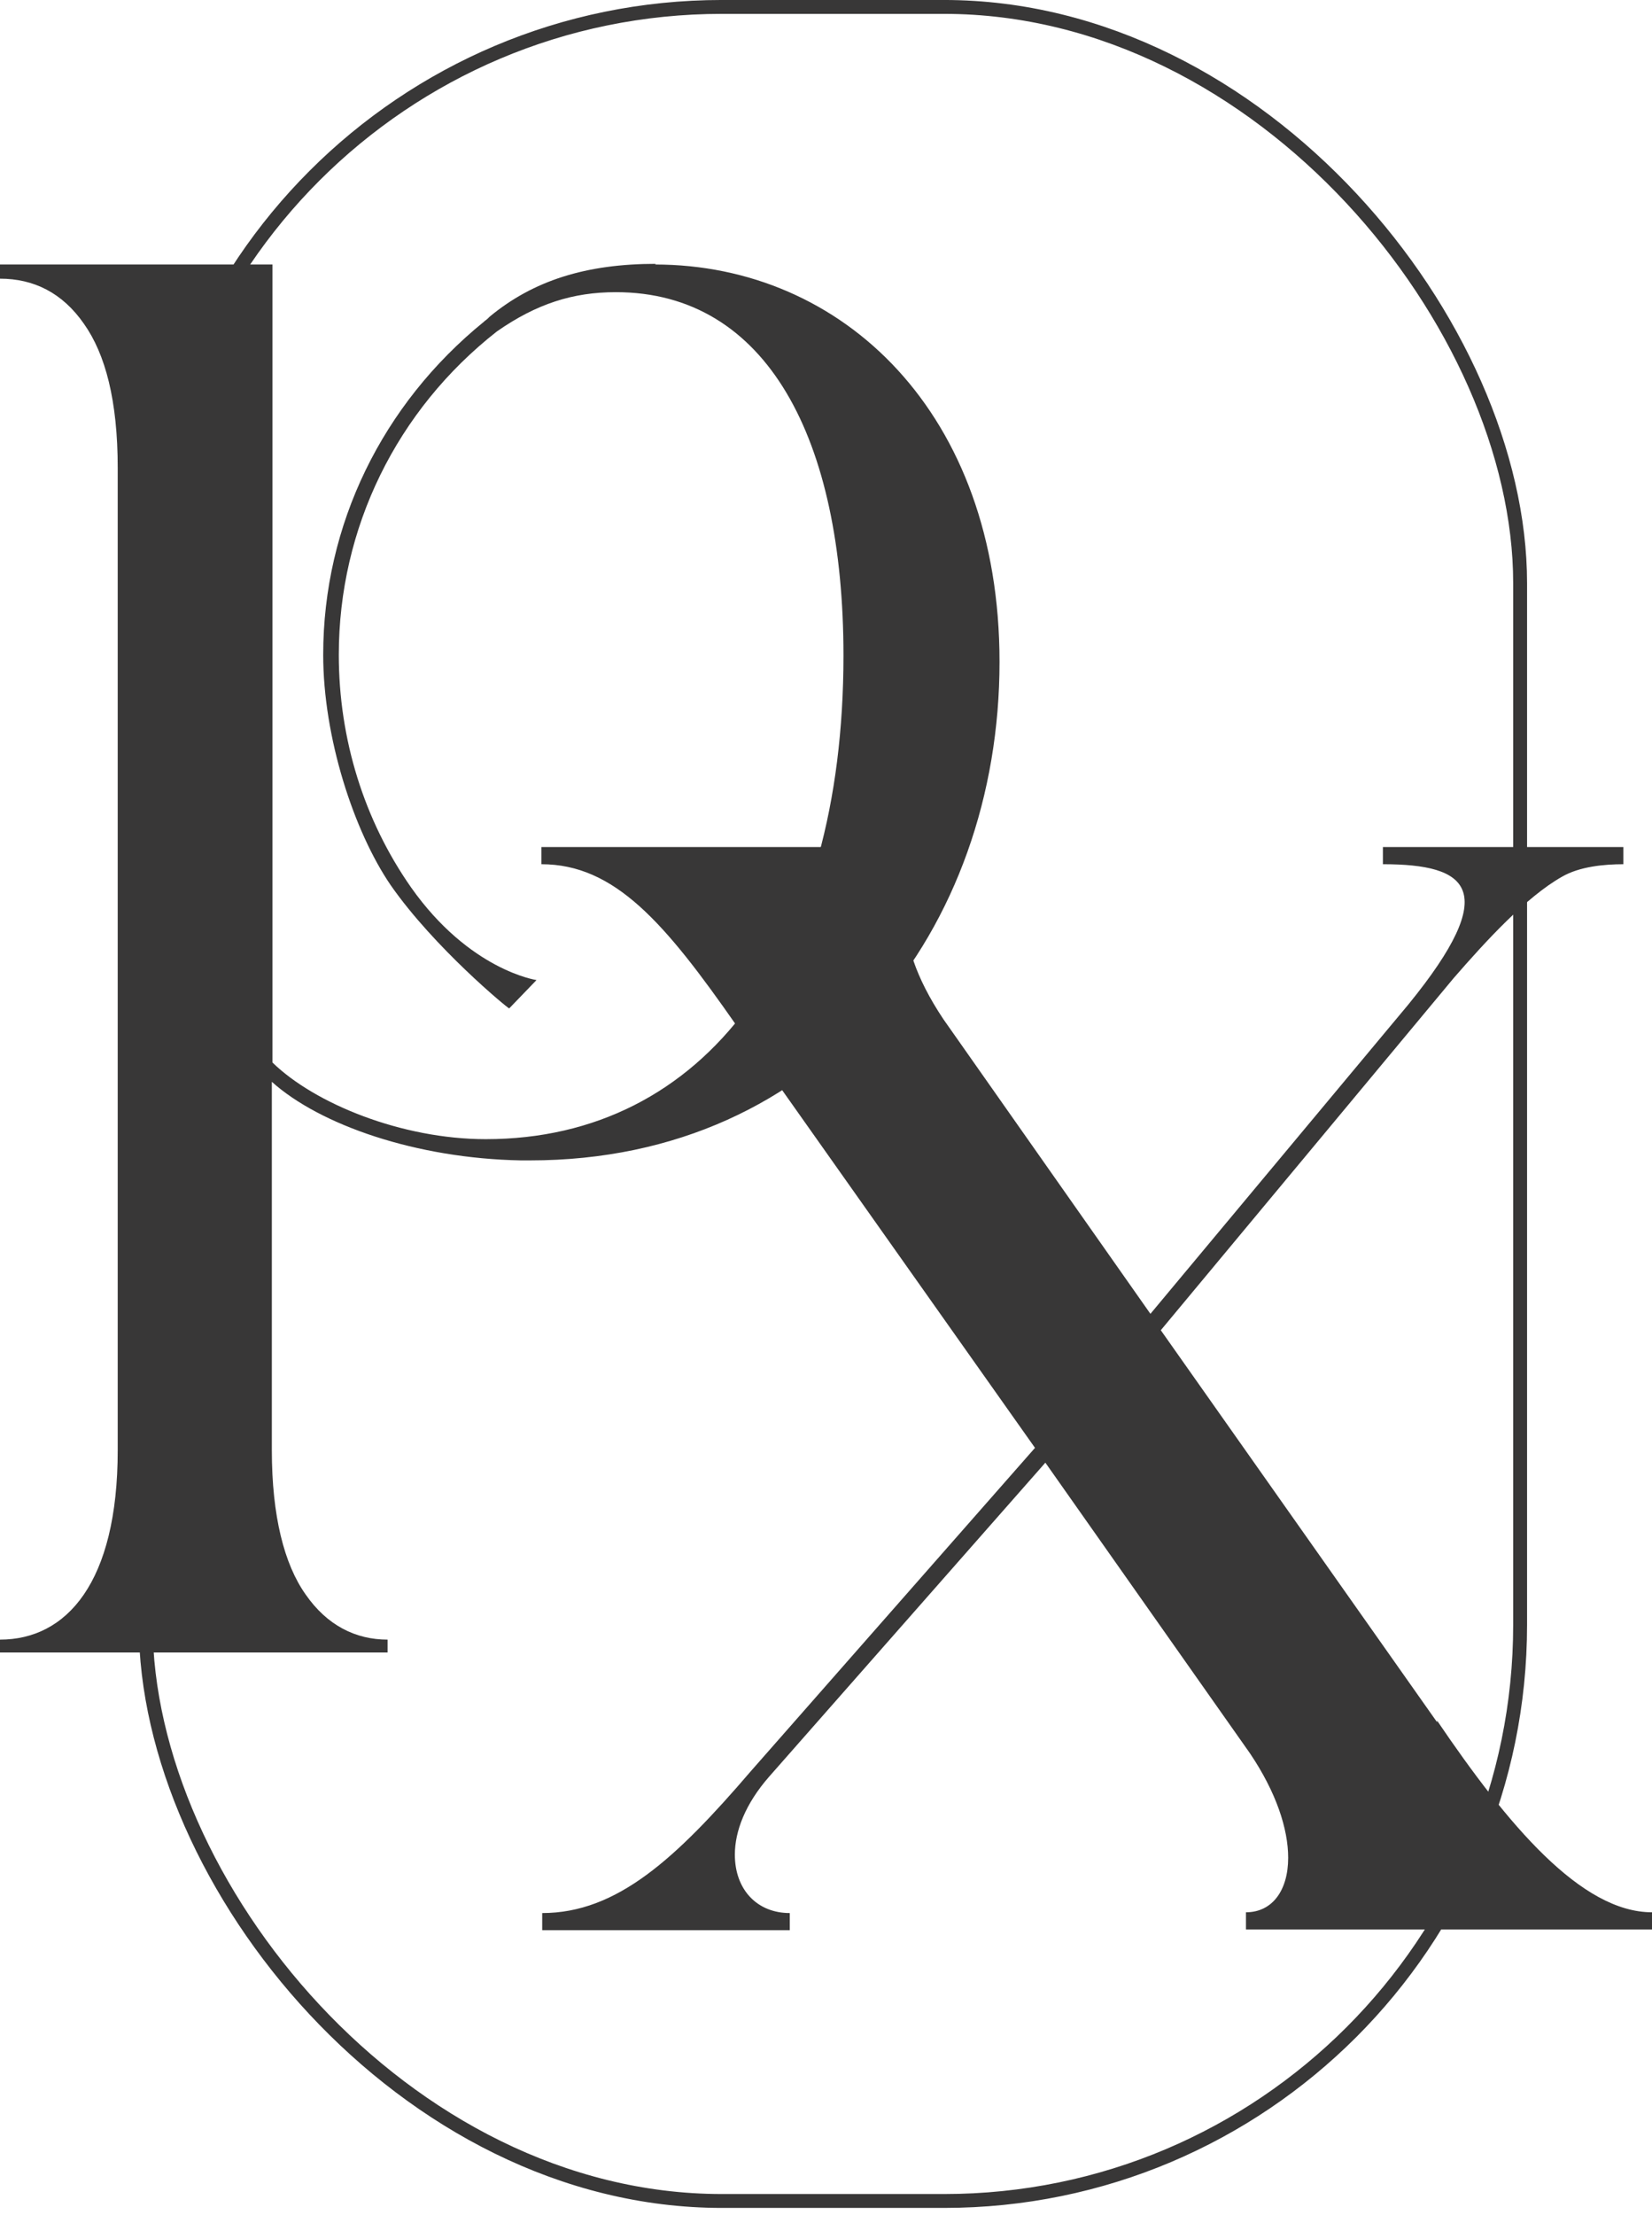
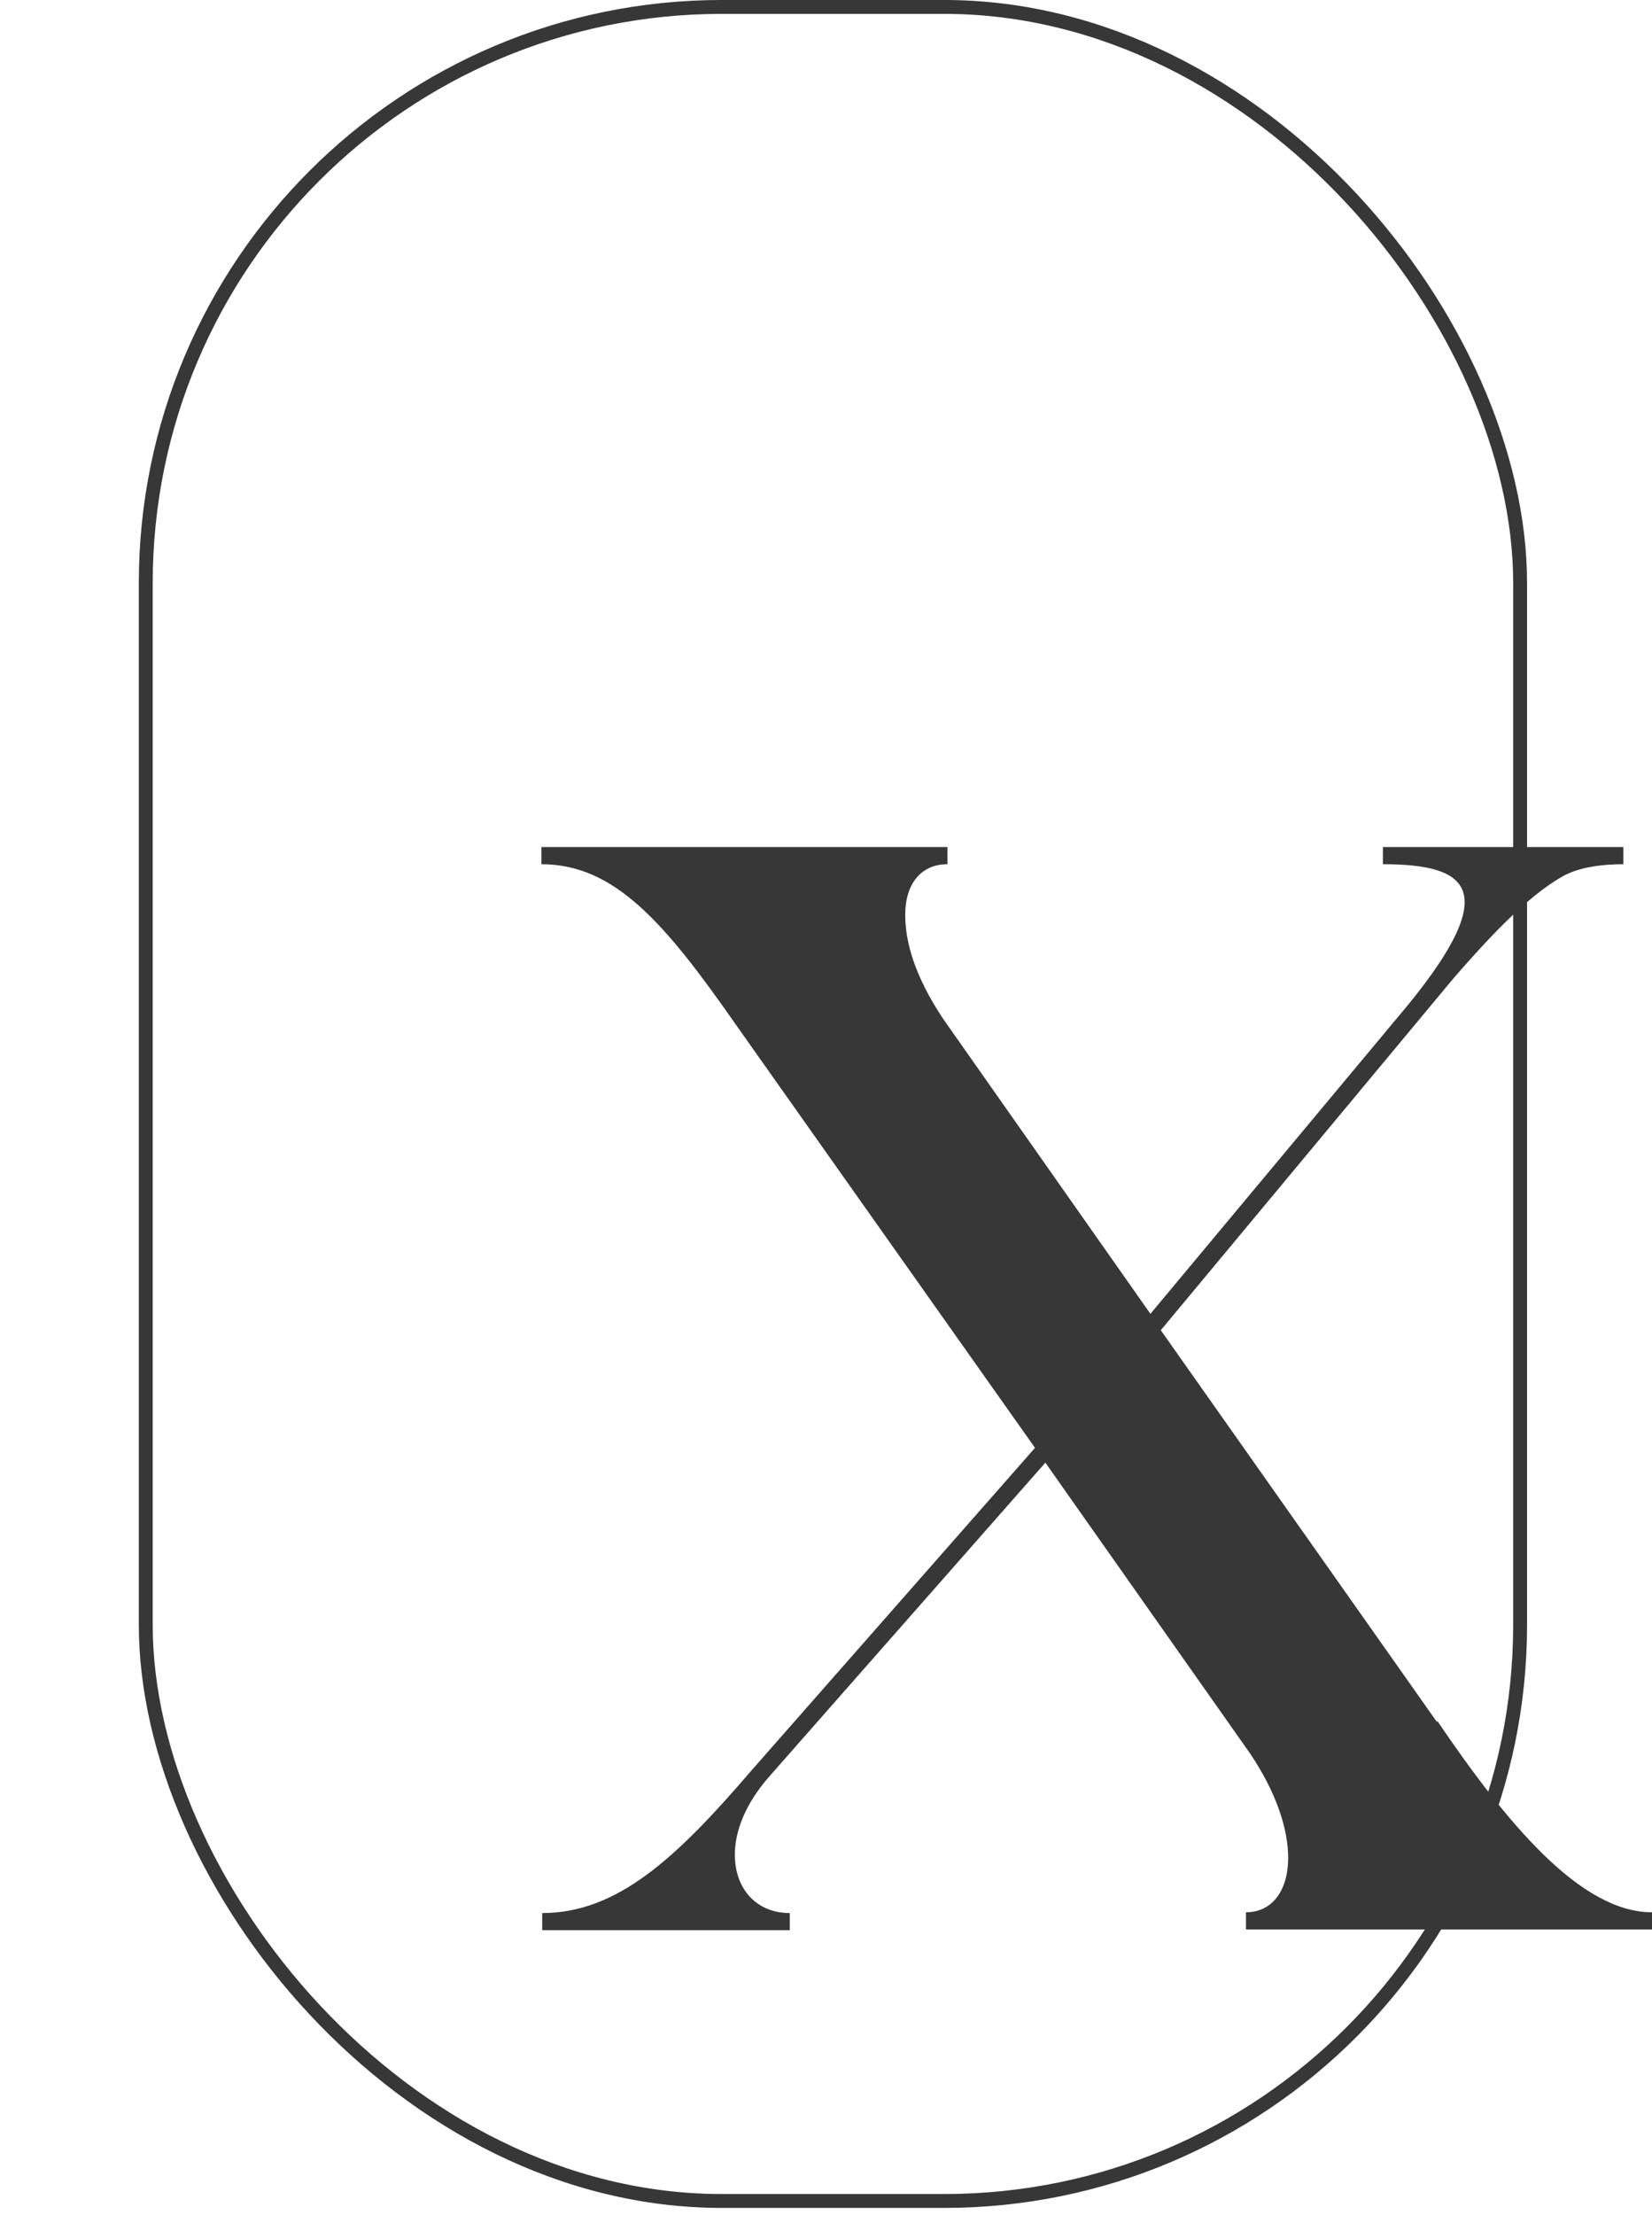
<svg xmlns="http://www.w3.org/2000/svg" fill="none" viewBox="0 0 47 63" height="63" width="47">
  <rect stroke-width="0.395" stroke="#383737" rx="16.391" height="62.403" width="39.101" y="0.197" x="4.147" />
  <path fill="#383737" d="M40.885 48.982L33.025 37.834L41.36 27.816C42.266 26.774 43.421 25.511 44.441 24.935C44.939 24.646 45.641 24.58 46.185 24.58V24.092H39.344V24.58C41.768 24.58 42.742 25.289 40.069 28.569L32.73 37.368L26.841 28.99C26.026 27.771 25.754 26.796 25.754 26.021C25.754 25.134 26.207 24.58 26.955 24.58V24.092H15.403V24.58C17.487 24.58 18.914 26.242 20.953 29.168L29.446 41.18L21.36 50.378C19.231 52.86 17.555 54.411 15.426 54.411V54.899H22.47V54.411C21.541 54.411 20.907 53.747 20.907 52.749C20.907 52.084 21.202 51.309 21.881 50.533L29.741 41.601L35.562 49.868C36.309 50.976 36.649 52.018 36.649 52.838C36.649 53.769 36.196 54.389 35.448 54.389V54.877H47V54.389C44.984 54.389 42.9 51.907 40.885 48.937V48.982Z" />
-   <path fill="#383737" d="M18.668 7.504C16.67 7.504 15.171 7.981 13.932 9.006C13.932 9.006 13.895 9.043 13.876 9.061C13.839 9.098 13.802 9.116 13.765 9.153C10.879 11.498 9.195 14.924 9.195 18.624C9.195 20.969 10.065 23.643 11.119 25.182C12.359 26.959 14.45 28.681 14.487 28.681L15.264 27.875C15.264 27.875 13.358 27.6 11.693 25.237C10.361 23.332 9.639 21.024 9.639 18.624C9.639 15.015 11.286 11.663 14.135 9.428C15.264 8.64 16.3 8.31 17.521 8.31C21.832 8.31 23.997 12.505 23.997 18.642C23.997 27.069 20.056 32.4 13.821 32.4C11.434 32.4 8.955 31.392 7.752 30.22V7.523H0V7.926C0.962 7.926 1.776 8.329 2.387 9.208C2.997 10.069 3.349 11.388 3.349 13.311V41.248C3.349 45.022 1.887 46.634 0 46.634V47H11.027V46.634C10.12 46.634 9.306 46.231 8.696 45.351C8.085 44.49 7.734 43.116 7.734 41.248V30.769C9.103 31.997 11.841 32.949 14.82 33.004H15.079C23.423 33.004 28.437 26.391 28.437 18.825C28.437 11.754 23.978 7.523 18.631 7.523L18.668 7.504Z" />
</svg>